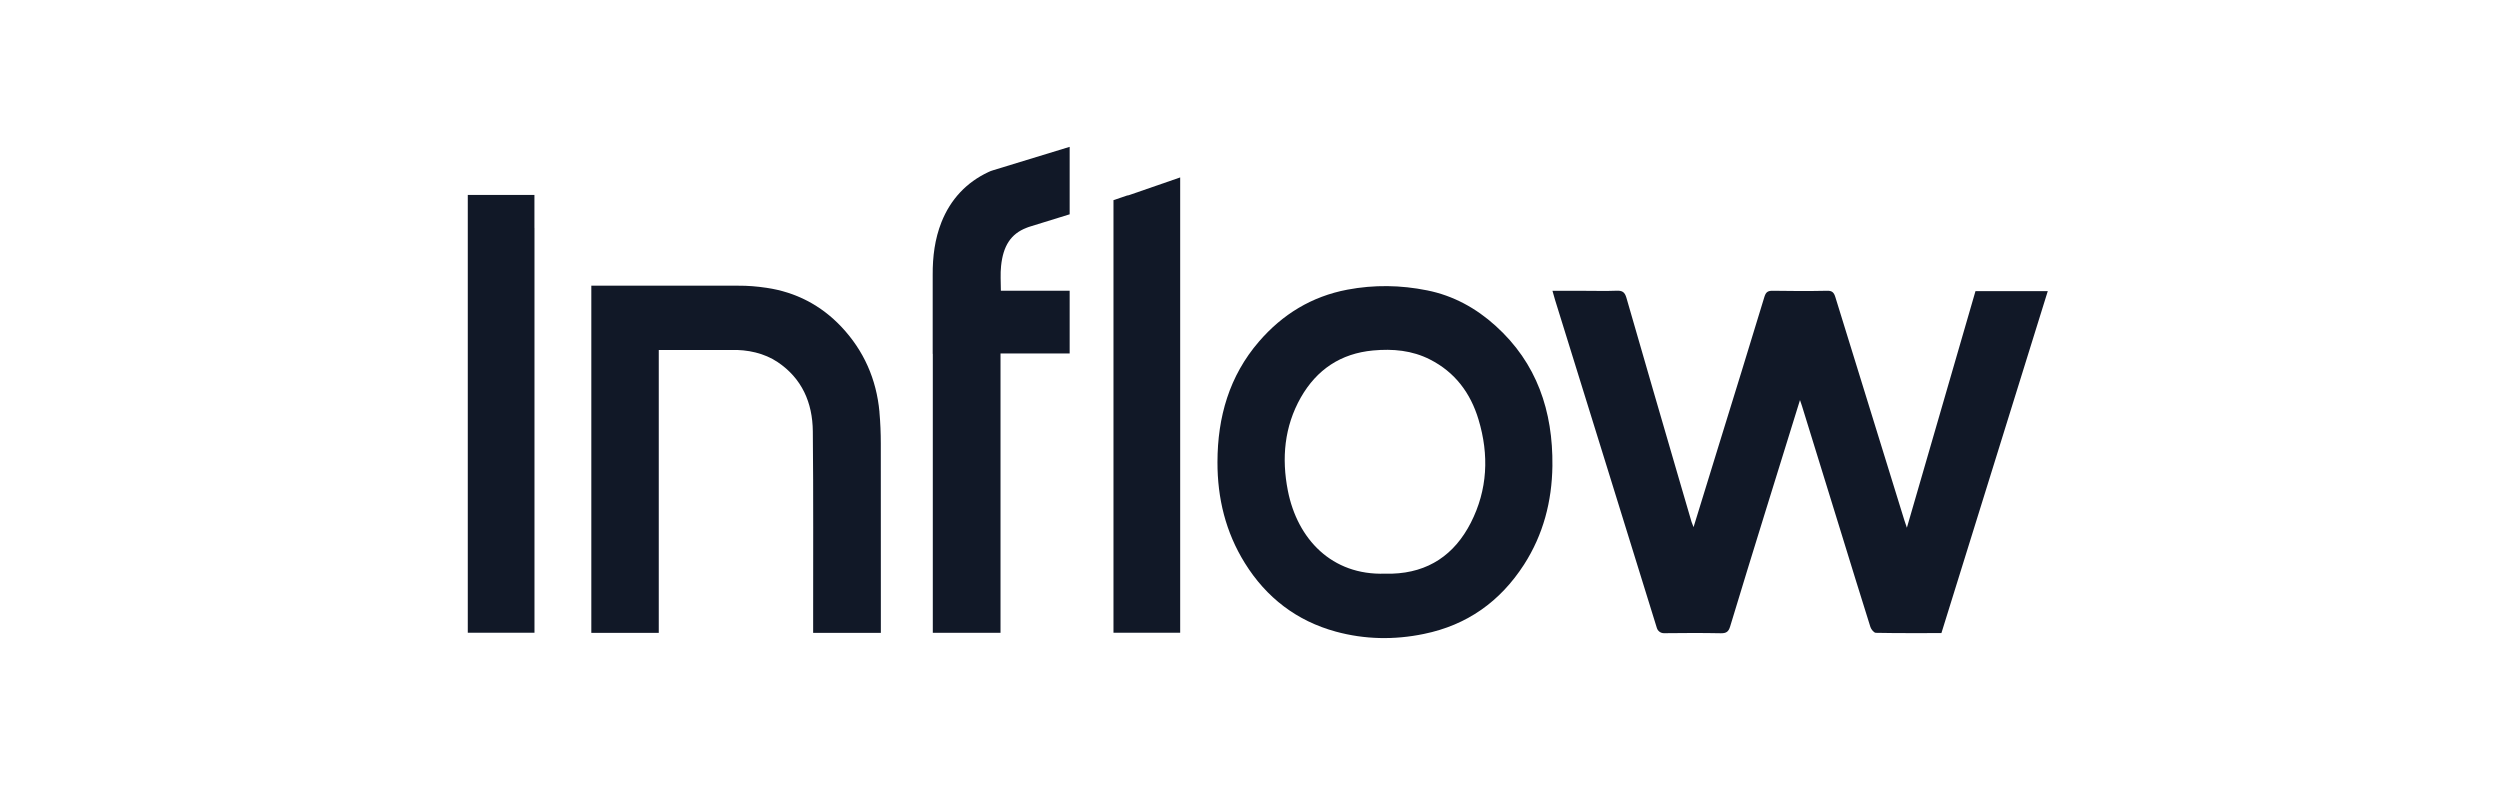
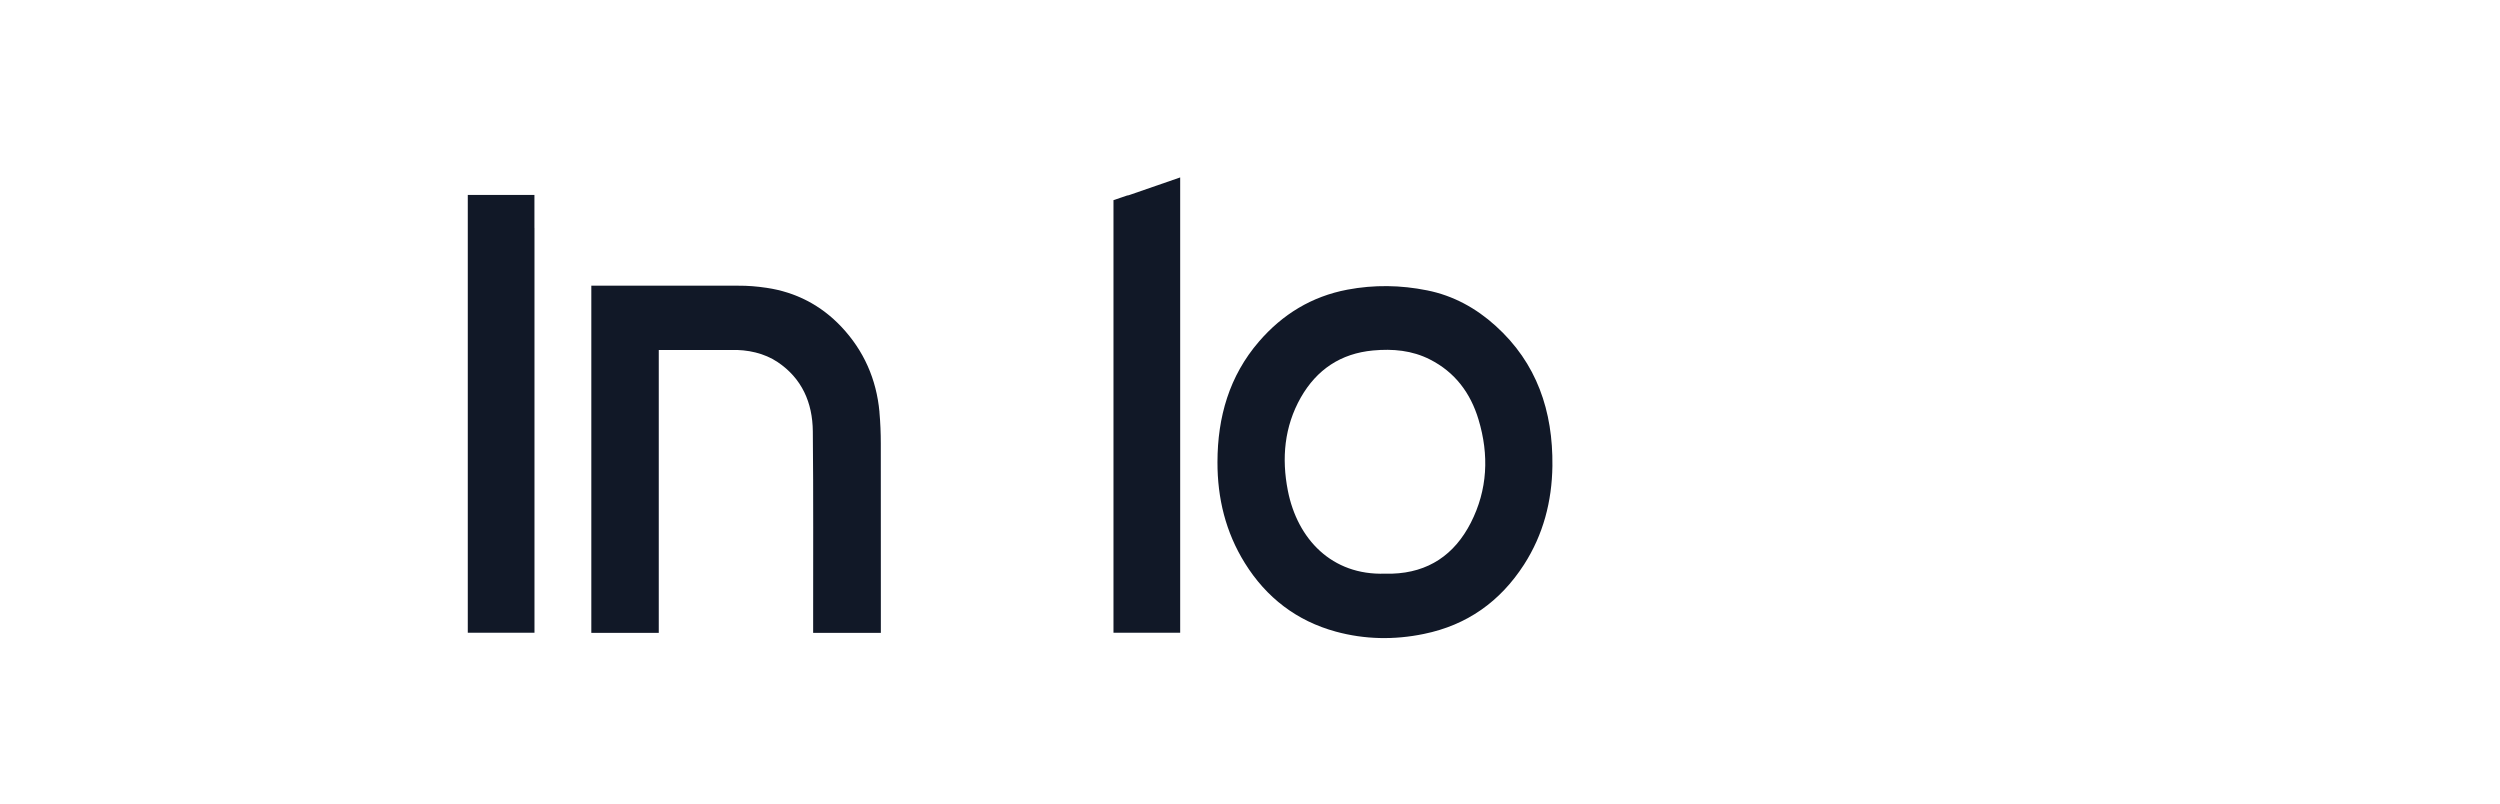
<svg xmlns="http://www.w3.org/2000/svg" width="140" height="45" viewBox="0 0 140 45" fill="none">
  <path d="M83.75 18.243C82.652 17.252 81.382 16.553 79.922 16.261C78.435 15.962 76.951 15.938 75.453 16.221C73.451 16.601 71.819 17.602 70.501 19.129C68.842 21.052 68.182 23.354 68.178 25.873C68.173 27.901 68.637 29.802 69.71 31.529C70.915 33.472 72.624 34.774 74.804 35.37C76.428 35.813 78.082 35.843 79.738 35.5C82.156 35.006 84.008 33.689 85.344 31.619C86.423 29.941 86.908 28.078 86.935 26.093C86.971 23.019 86.063 20.328 83.75 18.243ZM82.364 29.278C81.448 31.068 79.988 32.059 77.966 32.125C77.832 32.131 77.695 32.125 77.558 32.125C74.587 32.225 72.654 30.197 72.119 27.473C71.765 25.665 71.92 23.893 72.845 22.26C73.743 20.69 75.084 19.795 76.892 19.626C78.001 19.524 79.075 19.62 80.077 20.13C81.475 20.838 82.352 22.007 82.798 23.498C83.393 25.472 83.31 27.425 82.364 29.278Z" fill="#111827" />
-   <path d="M110.625 16.31C109.352 20.7 108.081 25.082 106.785 29.553C106.717 29.345 106.675 29.234 106.64 29.122C105.352 24.961 104.061 20.8 102.779 16.636C102.702 16.389 102.607 16.277 102.328 16.283C101.311 16.304 100.29 16.301 99.273 16.283C99.012 16.28 98.893 16.346 98.809 16.617C97.956 19.432 97.084 22.24 96.216 25.049C95.762 26.519 95.309 27.989 94.839 29.52C94.785 29.381 94.75 29.303 94.726 29.225C94.501 28.456 94.277 27.685 94.051 26.917C93.058 23.506 92.062 20.095 91.08 16.678C90.988 16.361 90.851 16.268 90.542 16.28C89.935 16.304 89.326 16.286 88.719 16.286H86.938C86.994 16.488 87.036 16.645 87.084 16.798C88.984 22.921 90.89 29.041 92.784 35.167C92.838 35.342 92.999 35.459 93.18 35.459C94.242 35.447 95.306 35.441 96.37 35.462C96.674 35.468 96.802 35.372 96.888 35.082C97.527 32.961 98.182 30.846 98.836 28.731C99.479 26.645 100.126 24.563 100.799 22.403C100.853 22.562 100.882 22.644 100.909 22.728C101.632 25.064 102.351 27.399 103.074 29.734C103.627 31.527 104.177 33.32 104.742 35.11C104.784 35.242 104.938 35.435 105.046 35.438C106.262 35.462 107.476 35.453 108.719 35.453C110.702 29.074 112.682 22.704 114.675 16.304H110.63L110.625 16.31Z" fill="#111827" />
  <path d="M49.25 23.071C49.081 21.235 48.373 19.633 47.115 18.298C45.973 17.089 44.561 16.36 42.934 16.119C42.399 16.038 41.869 15.995 41.349 15.999H33.114V35.44H36.891V34.979C36.891 31.498 36.888 28.015 36.891 24.535V19.599H40.924C41.869 19.566 42.812 19.783 43.544 20.274C44.914 21.193 45.503 22.555 45.518 24.155C45.554 27.762 45.533 31.369 45.536 34.979V35.44H49.328V34.985C49.328 31.604 49.331 28.223 49.325 24.842C49.325 24.255 49.301 23.661 49.248 23.074L49.25 23.071Z" fill="#111827" />
  <path d="M29.928 10.915H26.196V35.434H29.931V12.759L29.928 12.762V10.915Z" fill="#111827" />
-   <path d="M55.624 9.531L59.901 8.223V12.001L57.709 12.679C57.629 12.704 57.551 12.728 57.477 12.761C56.608 13.098 56.177 13.77 56.061 14.888C56.011 15.334 56.049 15.789 56.049 16.28H59.901V19.794H56.029V35.438H52.237V19.815H52.231V15.394C52.225 14.379 52.347 13.387 52.722 12.441C53.233 11.158 54.125 10.209 55.35 9.636C55.389 9.618 55.431 9.6 55.478 9.579L55.624 9.531Z" fill="#111827" />
  <path d="M66.09 9.936V35.434H62.355V11.208L63.117 10.949C63.164 10.946 63.215 10.934 63.262 10.915L66.09 9.936Z" fill="#111827" />
</svg>